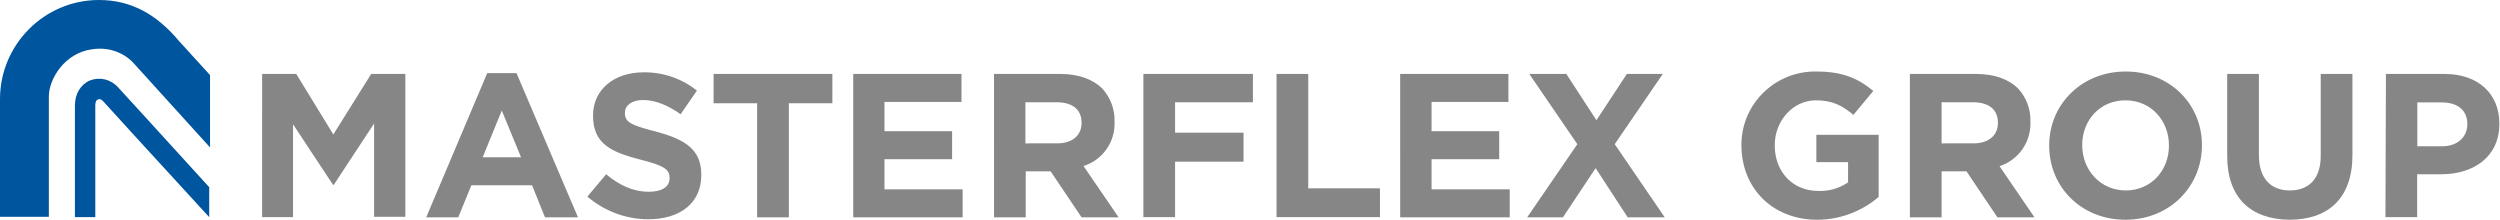
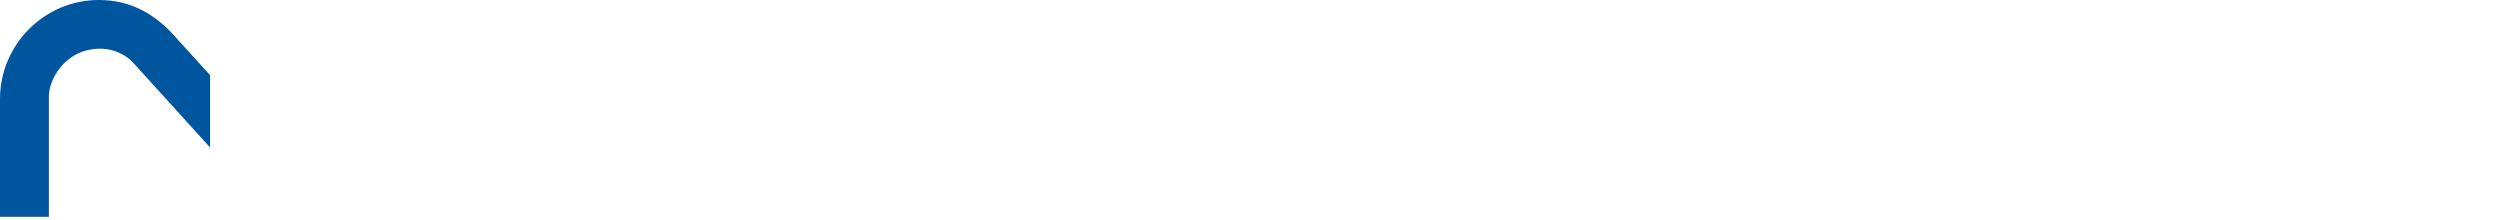
<svg xmlns="http://www.w3.org/2000/svg" version="1.2" viewBox="0 0 1545 136" width="1545" height="136">
  <title>masterflexgroup-mainlogo-svg</title>
  <style>
		.s0 { fill: #00559f } 
		.s1 { fill: #868686 } 
	</style>
  <g id="Bogen_NEU">
    <path id="Layer" class="s0" d="m110.4 25.1c-13.3-15.8-28.9-25.1-49.3-25.1-33.7 0-61.1 27.6-61.1 61.2v72.8h30.2v-74.5c0-10.6 9.8-27.1 27.2-29.1 9-1.3 18.1 1.5 24.6 8l47.8 52.7v-44.7z" />
-     <path id="Layer" class="s0" d="m73 54c-4.6-5.1-11.4-6.6-17.4-4.3-5.8 2.5-9.3 8.3-9.3 15.5v22.6 46.4h12.6v-33.8-35.2q0-3 1.5-3.7c1-0.5 2-0.3 3.3 1l18.3 20.1 47.3 51.6v-18.5l-38-41.7z" />
  </g>
  <g id="MFG">
-     <path id="Layer" fill-rule="evenodd" class="s1" d="m162 45.7h21.1l22.9 37.4 23.4-37.4h21.1v88.3h-19.3v-57.7l-24.9 37.9h-0.5l-24.7-37.4v57.4h-19.1zm139.1-0.5h18.1l38 89.1h-20.4l-8-19.8h-37.5l-8.1 19.8h-19.8zm20.9 52l-11.9-28.9-11.8 28.9zm41 24.3l11.6-13.8c7.8 6.5 16.3 10.8 26.4 10.8 8 0 12.8-3 12.8-8.3v-0.3c0-5-3-7.5-17.8-11.2-17.9-4.6-29.5-9.6-29.5-27.1v-0.3c0-16 13.1-26.6 31.2-26.6 11.8-0.2 23.7 3.8 33 11.3l-10.1 14.6c-7.8-5.6-15.8-8.8-23.1-8.8-7.3 0-11.3 3.5-11.3 7.8v0.2c0 5.8 3.7 7.5 19.1 11.5 18.1 4.8 28.1 11.1 28.1 26.6v0.3c0 17.6-13.5 27.3-32.7 27.3-13.8 0-27.1-5-37.7-14zm104.9-57.7h-26.9v-18.1h73.4v18.1h-26.9v70.5h-19.6zm59.4-18.1h66.9v17.3h-47.6v18.1h41.8v17.3h-41.8v18.6h48.3v17.3h-67.6zm87 0h41c11.3 0 20.1 3.3 25.9 9 5 5.5 7.8 12.8 7.6 20.3v0.3c0.5 12.3-7.3 23.6-19.2 27.3l21.7 31.7h-22.9l-19.1-28.4h-15.4v28.4h-19.6zm39 42.9c9.5 0 15.1-5 15.1-12.6v-0.2c0-8.3-5.8-12.6-15.4-12.6h-19.3v25.4zm53.3 45.6v-88.5h67.7v17.5h-48.1v18.8h42.3v17.9h-42.3v34.3zm82.3-88.5h19.6v70.7h44.3v17.8h-63.9zm76.4 0h66.9v17.3h-47.5v18.1h41.8v17.3h-41.8v18.6h48.3v17.3h-67.7zm162.3 0l-29.7 43.4 30.9 45.2h-22.9l-19.8-30.4-20.2 30.4h-22.1l31-45.2-29.7-43.4h22.9l18.6 28.6 18.8-28.6zm48.6 44.4q0-0.7 0-1.5c0.5-25.1 21.4-44.9 46.5-44.4 16.1 0 25.7 4.3 35 12l-12.3 14.8c-6.8-5.7-12.9-9-23.2-9-14.1 0-25.4 12.6-25.4 27.6v0.3c0 16.3 11.1 28.1 26.9 28.1 6.6 0.2 12.9-1.5 18.4-5.3v-12.5h-19.6v-16.9h38.5v38.4c-10.6 9.1-24.2 14.1-38 14.1-27.4 0-46.6-19.3-46.8-45.7zm104.1-44.4h41c11.3 0 20.1 3.3 25.9 9 5.1 5.6 7.8 12.8 7.6 20.4v0.2c0.5 12.3-7.3 23.6-19.1 27.4l21.6 31.6h-22.9l-19.1-28.4h-15.4v28.4h-19.6zm39.3 42.9c9.5 0 15.1-5 15.1-12.6v-0.2c0-8.3-5.8-12.6-15.4-12.6h-19.4v25.4zm46.8 1.5v-0.3c0-25.1 19.9-45.6 47.3-45.6 27.4 0 47.1 20.3 47.1 45.4v0.2c0 25.4-19.9 46-47.3 46-27.4 0-47.1-20.4-47.1-45.7zm74 0v-0.3c0-15.3-11.1-27.8-26.9-27.8-15.9 0-26.7 12.5-26.7 27.6v0.2c0 15.3 11.3 27.9 26.9 27.9 15.9 0 26.7-12.6 26.7-27.6zm36 6.3v-50.7h19.6v50.2c0 14.3 7.3 21.8 19.1 21.8 11.8 0 19.1-7.3 19.1-21.3v-50.7h19.6v50.2c0 26.8-15.1 39.9-39 39.9-23.9-0.3-38.4-13.6-38.4-39.4zm98.1-50.7h36.2c21.1 0 33.9 12.5 33.9 30.6v0.2c0 20.6-16.1 31.2-35.9 31.2h-14.9v26.5h-19.6zm34.7 44.7c9.8 0 15.6-6 15.6-13.5v-0.3c0-8.5-6-13.3-15.8-13.3h-15.1v27.1z" />
-   </g>
+     </g>
</svg>